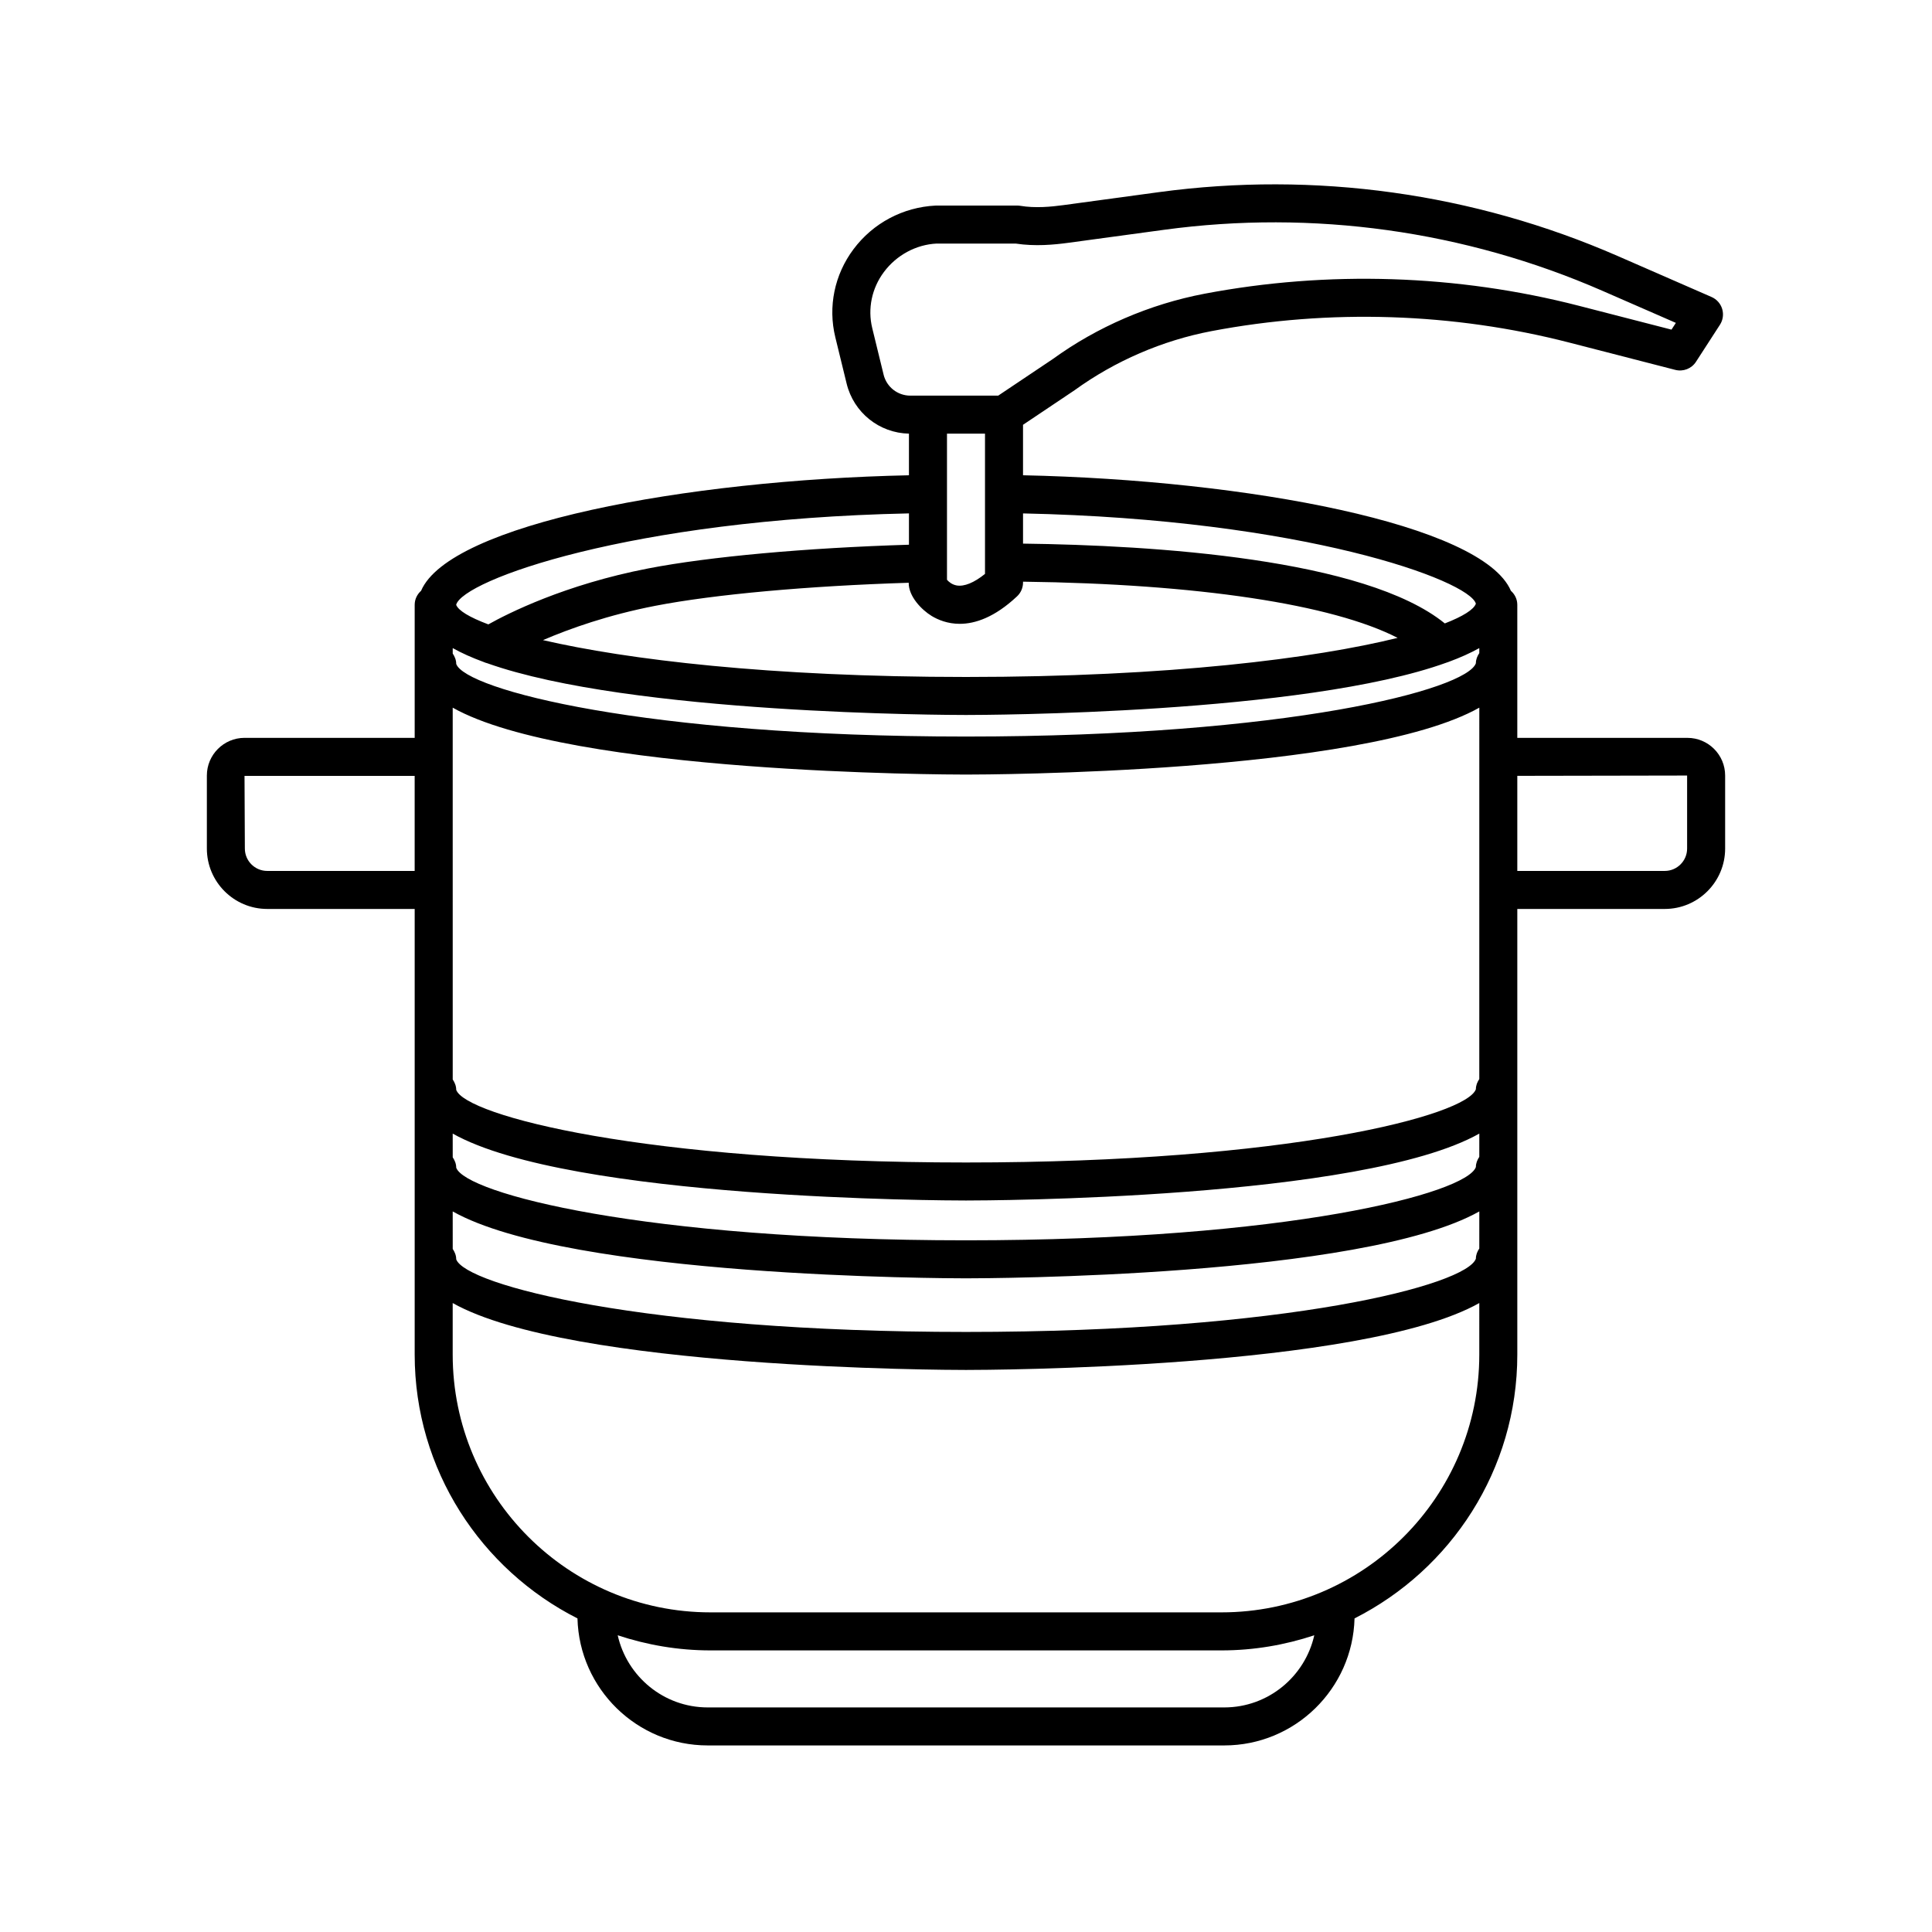
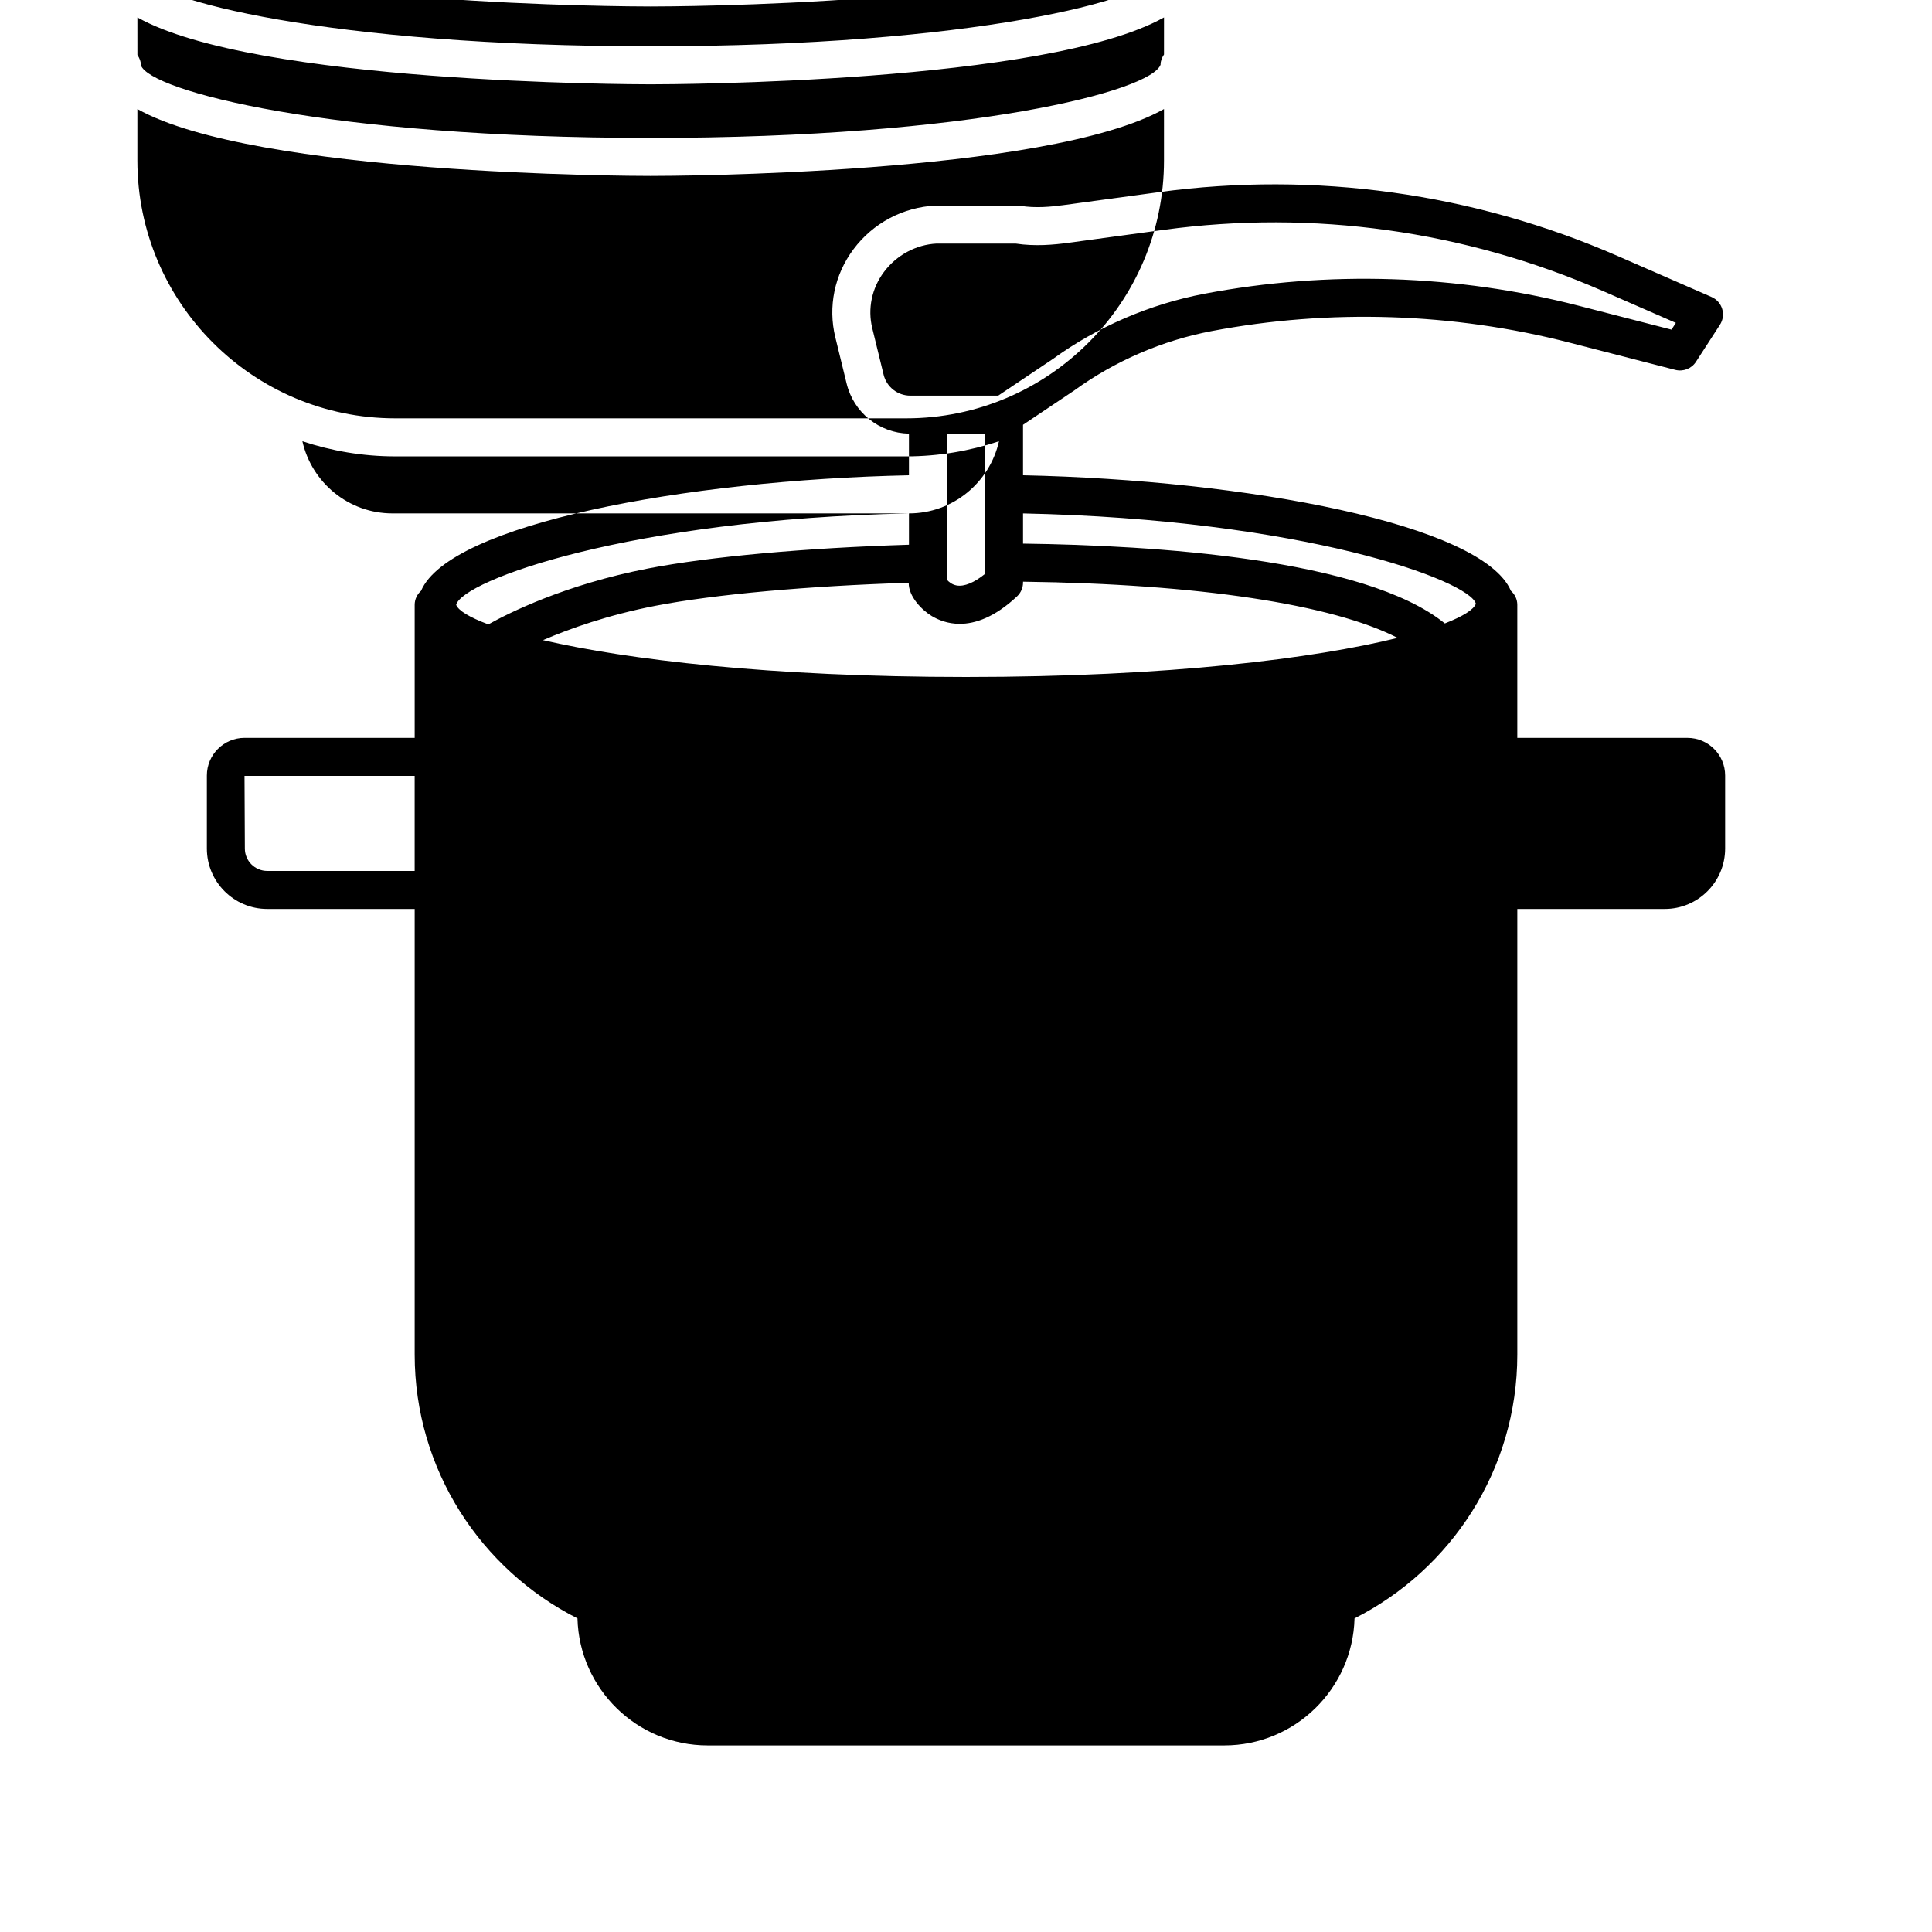
<svg xmlns="http://www.w3.org/2000/svg" fill="#000000" width="800px" height="800px" version="1.1" viewBox="144 144 512 512">
-   <path d="m591.19 339.54h-45.09v-35.266c0-1.488-0.672-2.789-1.699-3.711-7.551-17.652-69.957-29.352-129.29-30.613v-13.375l13.645-9.148c10.742-7.785 23.305-13.207 36.336-15.684 31.23-5.938 64.012-4.883 94.801 3.047l28.074 7.231c2.098 0.535 4.309-0.32 5.484-2.141l6.352-9.816c0.805-1.242 1.02-2.773 0.594-4.188-0.426-1.418-1.453-2.574-2.809-3.168l-24.867-10.859c-38.223-16.688-80.273-22.535-121.6-16.93l-25.352 3.445c-3.191 0.43-7.371 0.848-11.395 0.176-0.273-0.047-0.547-0.066-0.824-0.066l-21.598 0.004c-8.664 0.426-16.605 4.648-21.785 11.59-5.023 6.727-6.773 15.219-4.801 23.297l3.004 12.301c1.879 7.684 8.637 13.086 16.512 13.254v11.031c-59.332 1.262-121.74 12.961-129.29 30.609-1.023 0.922-1.695 2.223-1.695 3.711v35.266h-45.09c-5.504 0-9.984 4.481-9.984 9.984v19.355c0 8.828 7.176 16.004 16 16.004h39.074v118.09c0 30.539 17.594 56.988 43.141 69.926 0.484 18.641 15.762 33.66 34.52 33.66h136.89c18.754 0 34.035-15.023 34.52-33.664 25.547-12.93 43.137-39.379 43.137-69.922v-118.09h39.074c8.824 0 16.004-7.18 16.004-16.004v-19.355c0-5.504-4.481-9.98-9.988-9.98zm-337.3 35.266h-39.074c-3.266 0-5.926-2.66-5.926-5.926l-0.09-19.266h45.09zm281.23-70.82c-0.543 1.539-3.391 3.348-8.227 5.227-21.191-17.211-77.262-20.719-111.78-21.148v-8.004c74.176 1.562 118.28 17.738 120.01 23.926zm-156.96-60.715-3.004-12.301c-1.258-5.144-0.133-10.566 3.086-14.879 3.375-4.519 8.555-7.273 13.957-7.543h20.953c5.199 0.793 10.184 0.309 13.977-0.203l25.352-3.445c39.492-5.367 79.684 0.234 116.21 16.184l19.43 8.484-1.16 1.789-24.559-6.324c-32.211-8.297-66.516-9.398-99.199-3.191-14.477 2.754-28.434 8.777-40.215 17.32l-14.449 9.684-18.621 0.004h-4.66c-3.383 0-6.301-2.293-7.102-5.578zm26.875 15.652v37.164c-2.879 2.336-5.496 3.406-7.5 3.066-1.27-0.227-2.121-0.98-2.574-1.504v-38.727zm-14.172 48.297c1.719 1.039 4.258 2.102 7.477 2.102 4.07 0 9.23-1.699 15.18-7.277 1.02-0.949 1.594-2.281 1.594-3.672v-0.223c46.395 0.586 81.965 6.008 99.27 14.891-21.848 5.406-60.5 10.363-114.38 10.363-52.105 0-89.922-4.637-112.11-9.766 7.059-3.035 17.242-6.668 29.797-9.098 15.668-3.035 40.543-5.273 67.129-6.102-0.059 3.641 3.481 7.219 6.051 8.781zm-5.981-27.164v8.301c-27.246 0.836-52.879 3.144-69.117 6.289-22.129 4.285-37.223 11.949-42.348 14.824-5.031-1.883-7.981-3.688-8.531-5.191 1.715-6.473 45.82-22.656 120-24.223zm83.559 316.43h-136.89c-11.652 0-21.395-8.199-23.855-19.121 7.742 2.566 15.996 4.008 24.59 4.008h135.42c8.594 0 16.848-1.441 24.59-4.008-2.457 10.922-12.199 19.121-23.855 19.121zm67.586-93.512c0 37.676-30.648 68.32-68.32 68.32h-135.42c-37.672 0-68.32-30.645-68.32-68.32v-13.652c31.09 17.492 131.03 17.73 136.03 17.73 5.004 0 104.94-0.238 136.03-17.73zm0-28.105c-0.523 0.781-0.906 1.668-0.906 2.695-2.457 6.965-49.715 19.414-135.12 19.414-85.41 0-132.66-12.449-135.1-19.246 0-1.039-0.391-1.949-0.926-2.75l-0.004-9.941c31.09 17.496 131.03 17.73 136.03 17.73 5.004 0 104.94-0.238 136.03-17.73zm0-24.285c-0.523 0.781-0.906 1.668-0.906 2.695-2.457 6.965-49.715 19.418-135.12 19.418-85.41 0-132.66-12.449-135.1-19.246 0-1.039-0.391-1.949-0.926-2.75l-0.004-6.285c31.09 17.496 131.03 17.73 136.03 17.73 5.004 0 104.94-0.238 136.03-17.73zm0-20.625c-0.523 0.781-0.906 1.668-0.906 2.695-2.457 6.969-49.715 19.418-135.12 19.418-85.41 0-132.66-12.449-135.1-19.246 0-1.039-0.391-1.949-0.926-2.75l-0.004-98.535c31.09 17.496 131.03 17.73 136.03 17.73 5.004 0 104.94-0.238 136.03-17.73zm0-112.88c-0.523 0.781-0.906 1.668-0.906 2.695-2.457 6.969-49.715 19.418-135.12 19.418-85.41 0-132.66-12.449-135.1-19.246 0-1.039-0.391-1.949-0.926-2.75v-1.445c2.371 1.336 5.152 2.566 8.254 3.707 0.293 0.125 0.582 0.234 0.891 0.305 37.969 13.508 122.3 13.715 126.88 13.715 4.606 0 89.637-0.207 127.37-13.887 0.168-0.055 0.328-0.094 0.492-0.168 3.066-1.129 5.812-2.352 8.164-3.672zm55.074 51.801c0 3.266-2.66 5.926-5.926 5.926h-39.074v-25.199l45-0.082z" />
+   <path d="m591.19 339.54h-45.09v-35.266c0-1.488-0.672-2.789-1.699-3.711-7.551-17.652-69.957-29.352-129.29-30.613v-13.375l13.645-9.148c10.742-7.785 23.305-13.207 36.336-15.684 31.23-5.938 64.012-4.883 94.801 3.047l28.074 7.231c2.098 0.535 4.309-0.32 5.484-2.141l6.352-9.816c0.805-1.242 1.02-2.773 0.594-4.188-0.426-1.418-1.453-2.574-2.809-3.168l-24.867-10.859c-38.223-16.688-80.273-22.535-121.6-16.93l-25.352 3.445c-3.191 0.43-7.371 0.848-11.395 0.176-0.273-0.047-0.547-0.066-0.824-0.066l-21.598 0.004c-8.664 0.426-16.605 4.648-21.785 11.59-5.023 6.727-6.773 15.219-4.801 23.297l3.004 12.301c1.879 7.684 8.637 13.086 16.512 13.254v11.031c-59.332 1.262-121.74 12.961-129.29 30.609-1.023 0.922-1.695 2.223-1.695 3.711v35.266h-45.09c-5.504 0-9.984 4.481-9.984 9.984v19.355c0 8.828 7.176 16.004 16 16.004h39.074v118.09c0 30.539 17.594 56.988 43.141 69.926 0.484 18.641 15.762 33.66 34.52 33.66h136.89c18.754 0 34.035-15.023 34.52-33.664 25.547-12.93 43.137-39.379 43.137-69.922v-118.09h39.074c8.824 0 16.004-7.18 16.004-16.004v-19.355c0-5.504-4.481-9.98-9.988-9.98zm-337.3 35.266h-39.074c-3.266 0-5.926-2.66-5.926-5.926l-0.09-19.266h45.09zm281.23-70.82c-0.543 1.539-3.391 3.348-8.227 5.227-21.191-17.211-77.262-20.719-111.78-21.148v-8.004c74.176 1.562 118.28 17.738 120.01 23.926zm-156.96-60.715-3.004-12.301c-1.258-5.144-0.133-10.566 3.086-14.879 3.375-4.519 8.555-7.273 13.957-7.543h20.953c5.199 0.793 10.184 0.309 13.977-0.203l25.352-3.445c39.492-5.367 79.684 0.234 116.21 16.184l19.43 8.484-1.16 1.789-24.559-6.324c-32.211-8.297-66.516-9.398-99.199-3.191-14.477 2.754-28.434 8.777-40.215 17.32l-14.449 9.684-18.621 0.004h-4.66c-3.383 0-6.301-2.293-7.102-5.578zm26.875 15.652v37.164c-2.879 2.336-5.496 3.406-7.5 3.066-1.27-0.227-2.121-0.98-2.574-1.504v-38.727zm-14.172 48.297c1.719 1.039 4.258 2.102 7.477 2.102 4.07 0 9.23-1.699 15.18-7.277 1.02-0.949 1.594-2.281 1.594-3.672v-0.223c46.395 0.586 81.965 6.008 99.27 14.891-21.848 5.406-60.5 10.363-114.38 10.363-52.105 0-89.922-4.637-112.11-9.766 7.059-3.035 17.242-6.668 29.797-9.098 15.668-3.035 40.543-5.273 67.129-6.102-0.059 3.641 3.481 7.219 6.051 8.781zm-5.981-27.164v8.301c-27.246 0.836-52.879 3.144-69.117 6.289-22.129 4.285-37.223 11.949-42.348 14.824-5.031-1.883-7.981-3.688-8.531-5.191 1.715-6.473 45.82-22.656 120-24.223zh-136.89c-11.652 0-21.395-8.199-23.855-19.121 7.742 2.566 15.996 4.008 24.59 4.008h135.42c8.594 0 16.848-1.441 24.59-4.008-2.457 10.922-12.199 19.121-23.855 19.121zm67.586-93.512c0 37.676-30.648 68.32-68.32 68.32h-135.42c-37.672 0-68.32-30.645-68.32-68.32v-13.652c31.09 17.492 131.03 17.73 136.03 17.73 5.004 0 104.94-0.238 136.03-17.73zm0-28.105c-0.523 0.781-0.906 1.668-0.906 2.695-2.457 6.965-49.715 19.414-135.12 19.414-85.41 0-132.66-12.449-135.1-19.246 0-1.039-0.391-1.949-0.926-2.75l-0.004-9.941c31.09 17.496 131.03 17.73 136.03 17.73 5.004 0 104.94-0.238 136.03-17.73zm0-24.285c-0.523 0.781-0.906 1.668-0.906 2.695-2.457 6.965-49.715 19.418-135.12 19.418-85.41 0-132.66-12.449-135.1-19.246 0-1.039-0.391-1.949-0.926-2.75l-0.004-6.285c31.09 17.496 131.03 17.73 136.03 17.73 5.004 0 104.94-0.238 136.03-17.73zm0-20.625c-0.523 0.781-0.906 1.668-0.906 2.695-2.457 6.969-49.715 19.418-135.12 19.418-85.41 0-132.66-12.449-135.1-19.246 0-1.039-0.391-1.949-0.926-2.75l-0.004-98.535c31.09 17.496 131.03 17.73 136.03 17.73 5.004 0 104.94-0.238 136.03-17.73zm0-112.88c-0.523 0.781-0.906 1.668-0.906 2.695-2.457 6.969-49.715 19.418-135.12 19.418-85.41 0-132.66-12.449-135.1-19.246 0-1.039-0.391-1.949-0.926-2.75v-1.445c2.371 1.336 5.152 2.566 8.254 3.707 0.293 0.125 0.582 0.234 0.891 0.305 37.969 13.508 122.3 13.715 126.88 13.715 4.606 0 89.637-0.207 127.37-13.887 0.168-0.055 0.328-0.094 0.492-0.168 3.066-1.129 5.812-2.352 8.164-3.672zm55.074 51.801c0 3.266-2.66 5.926-5.926 5.926h-39.074v-25.199l45-0.082z" />
</svg>